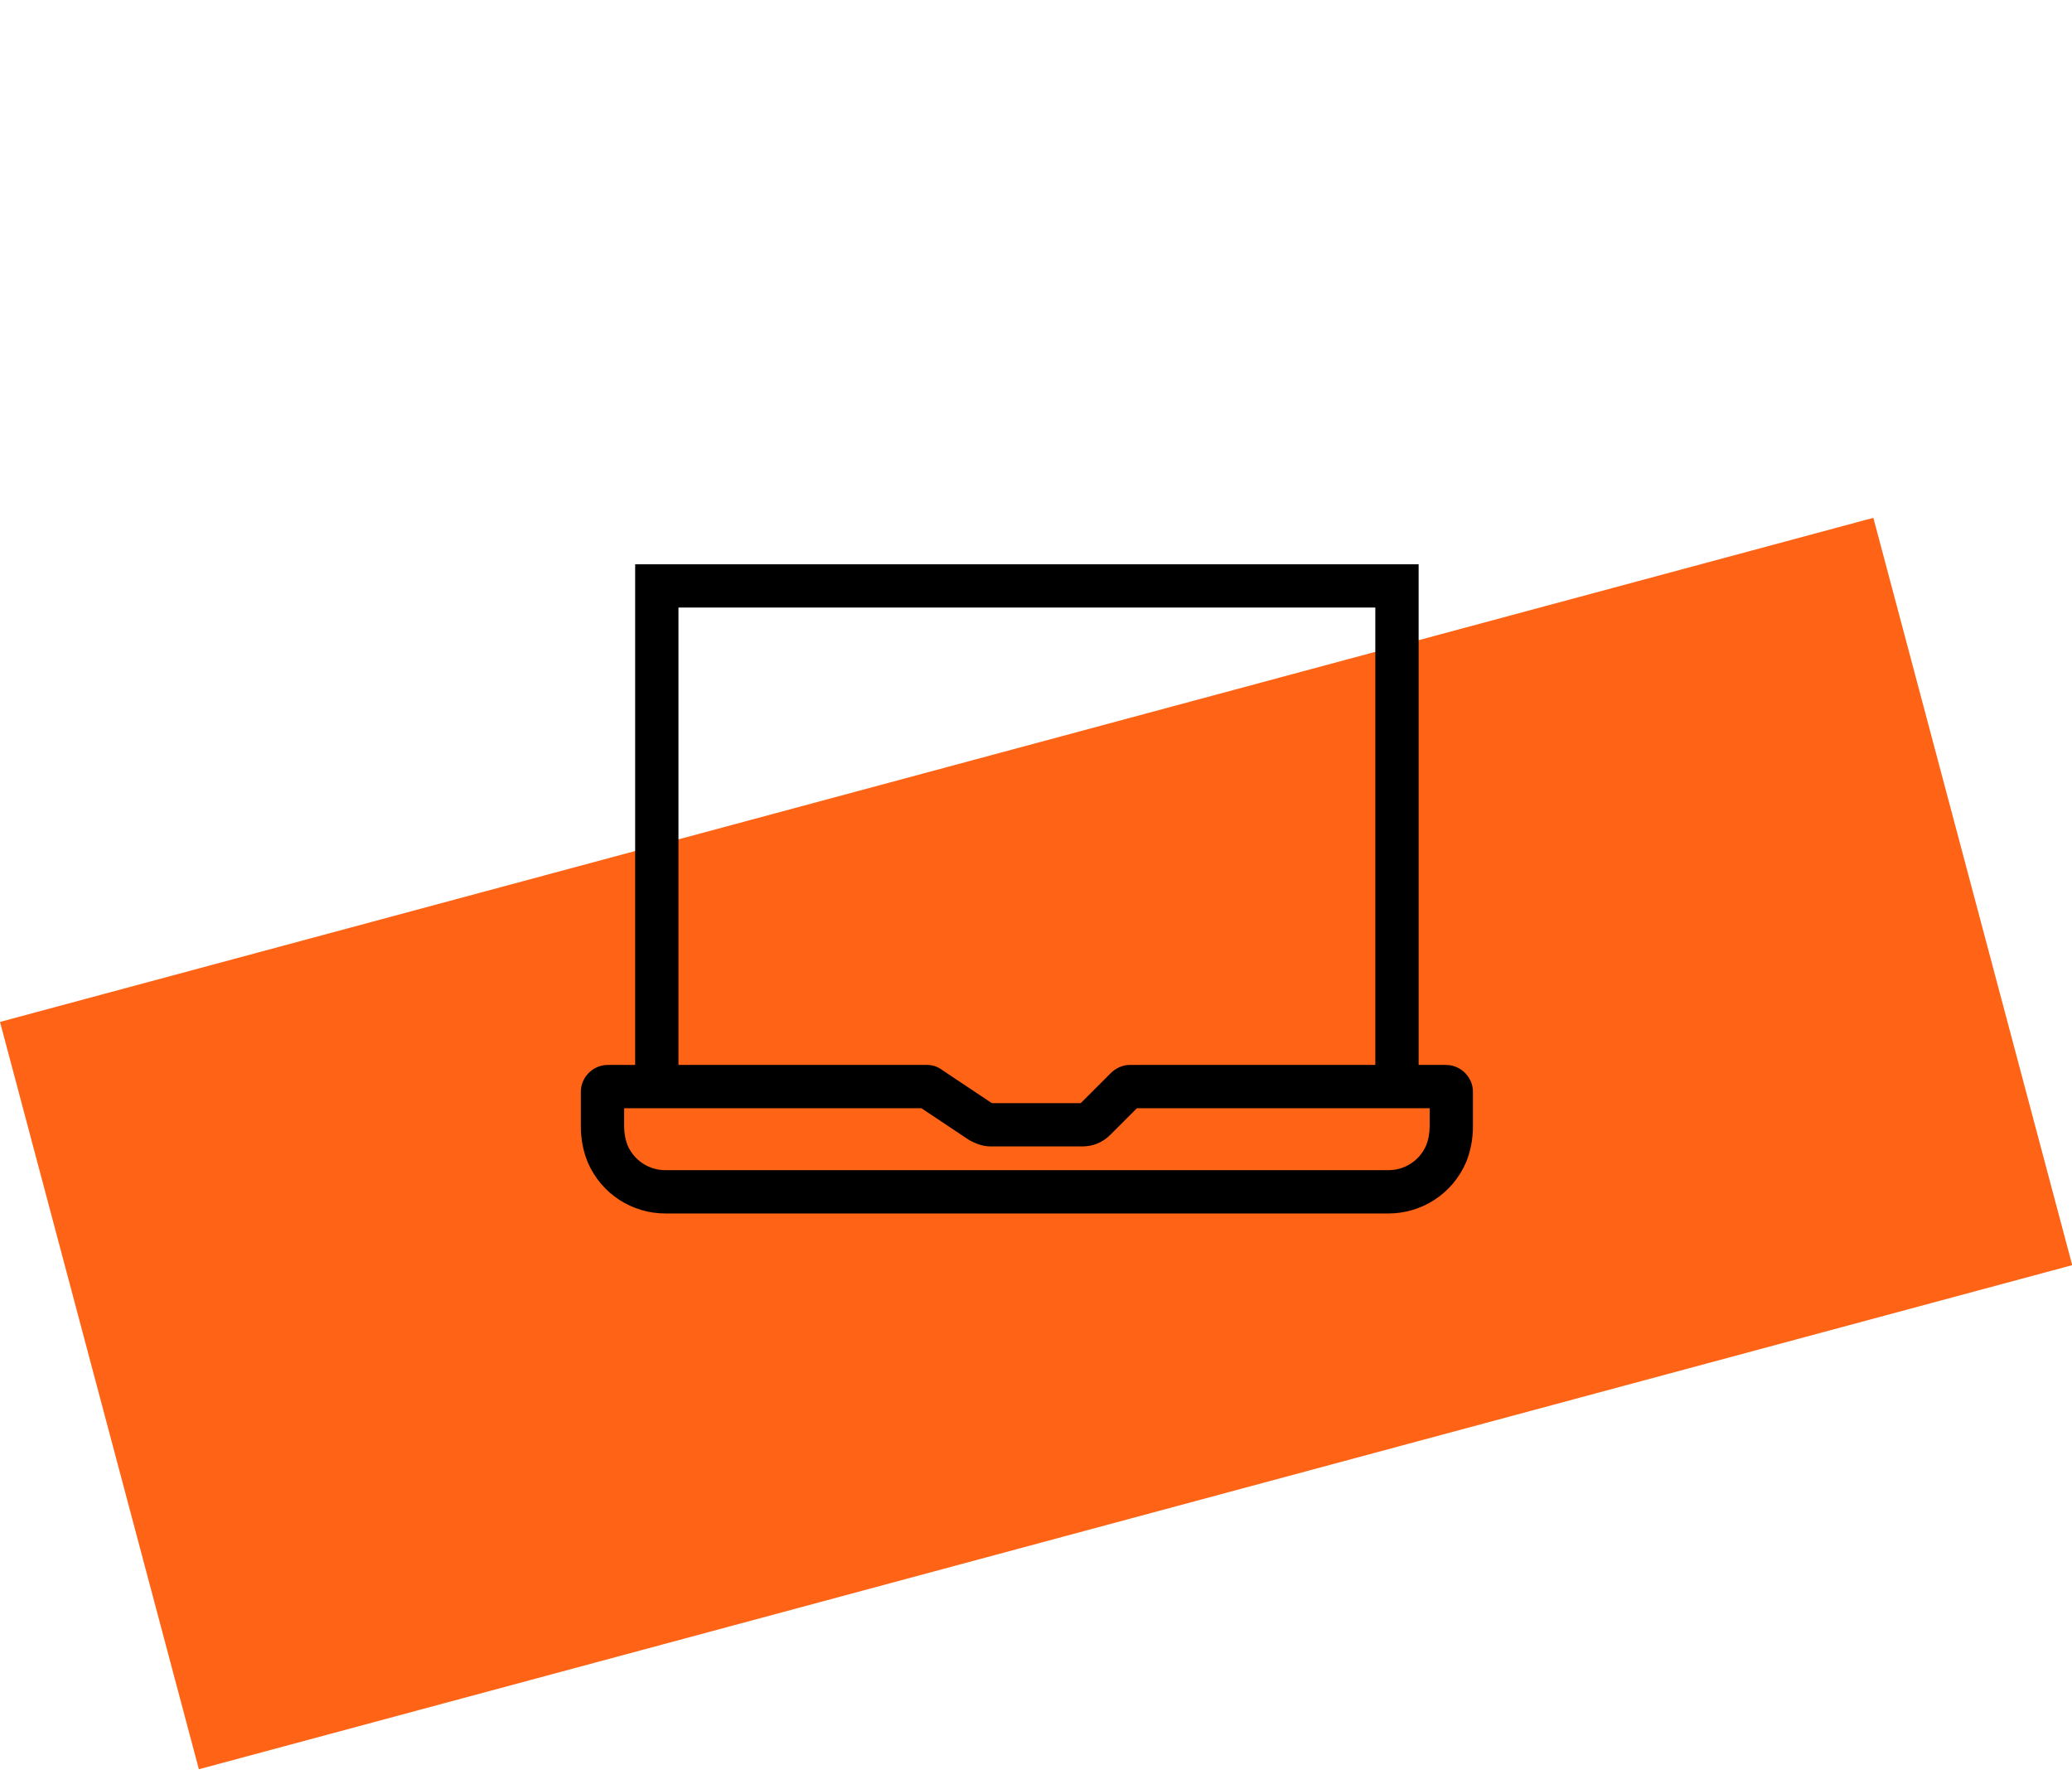
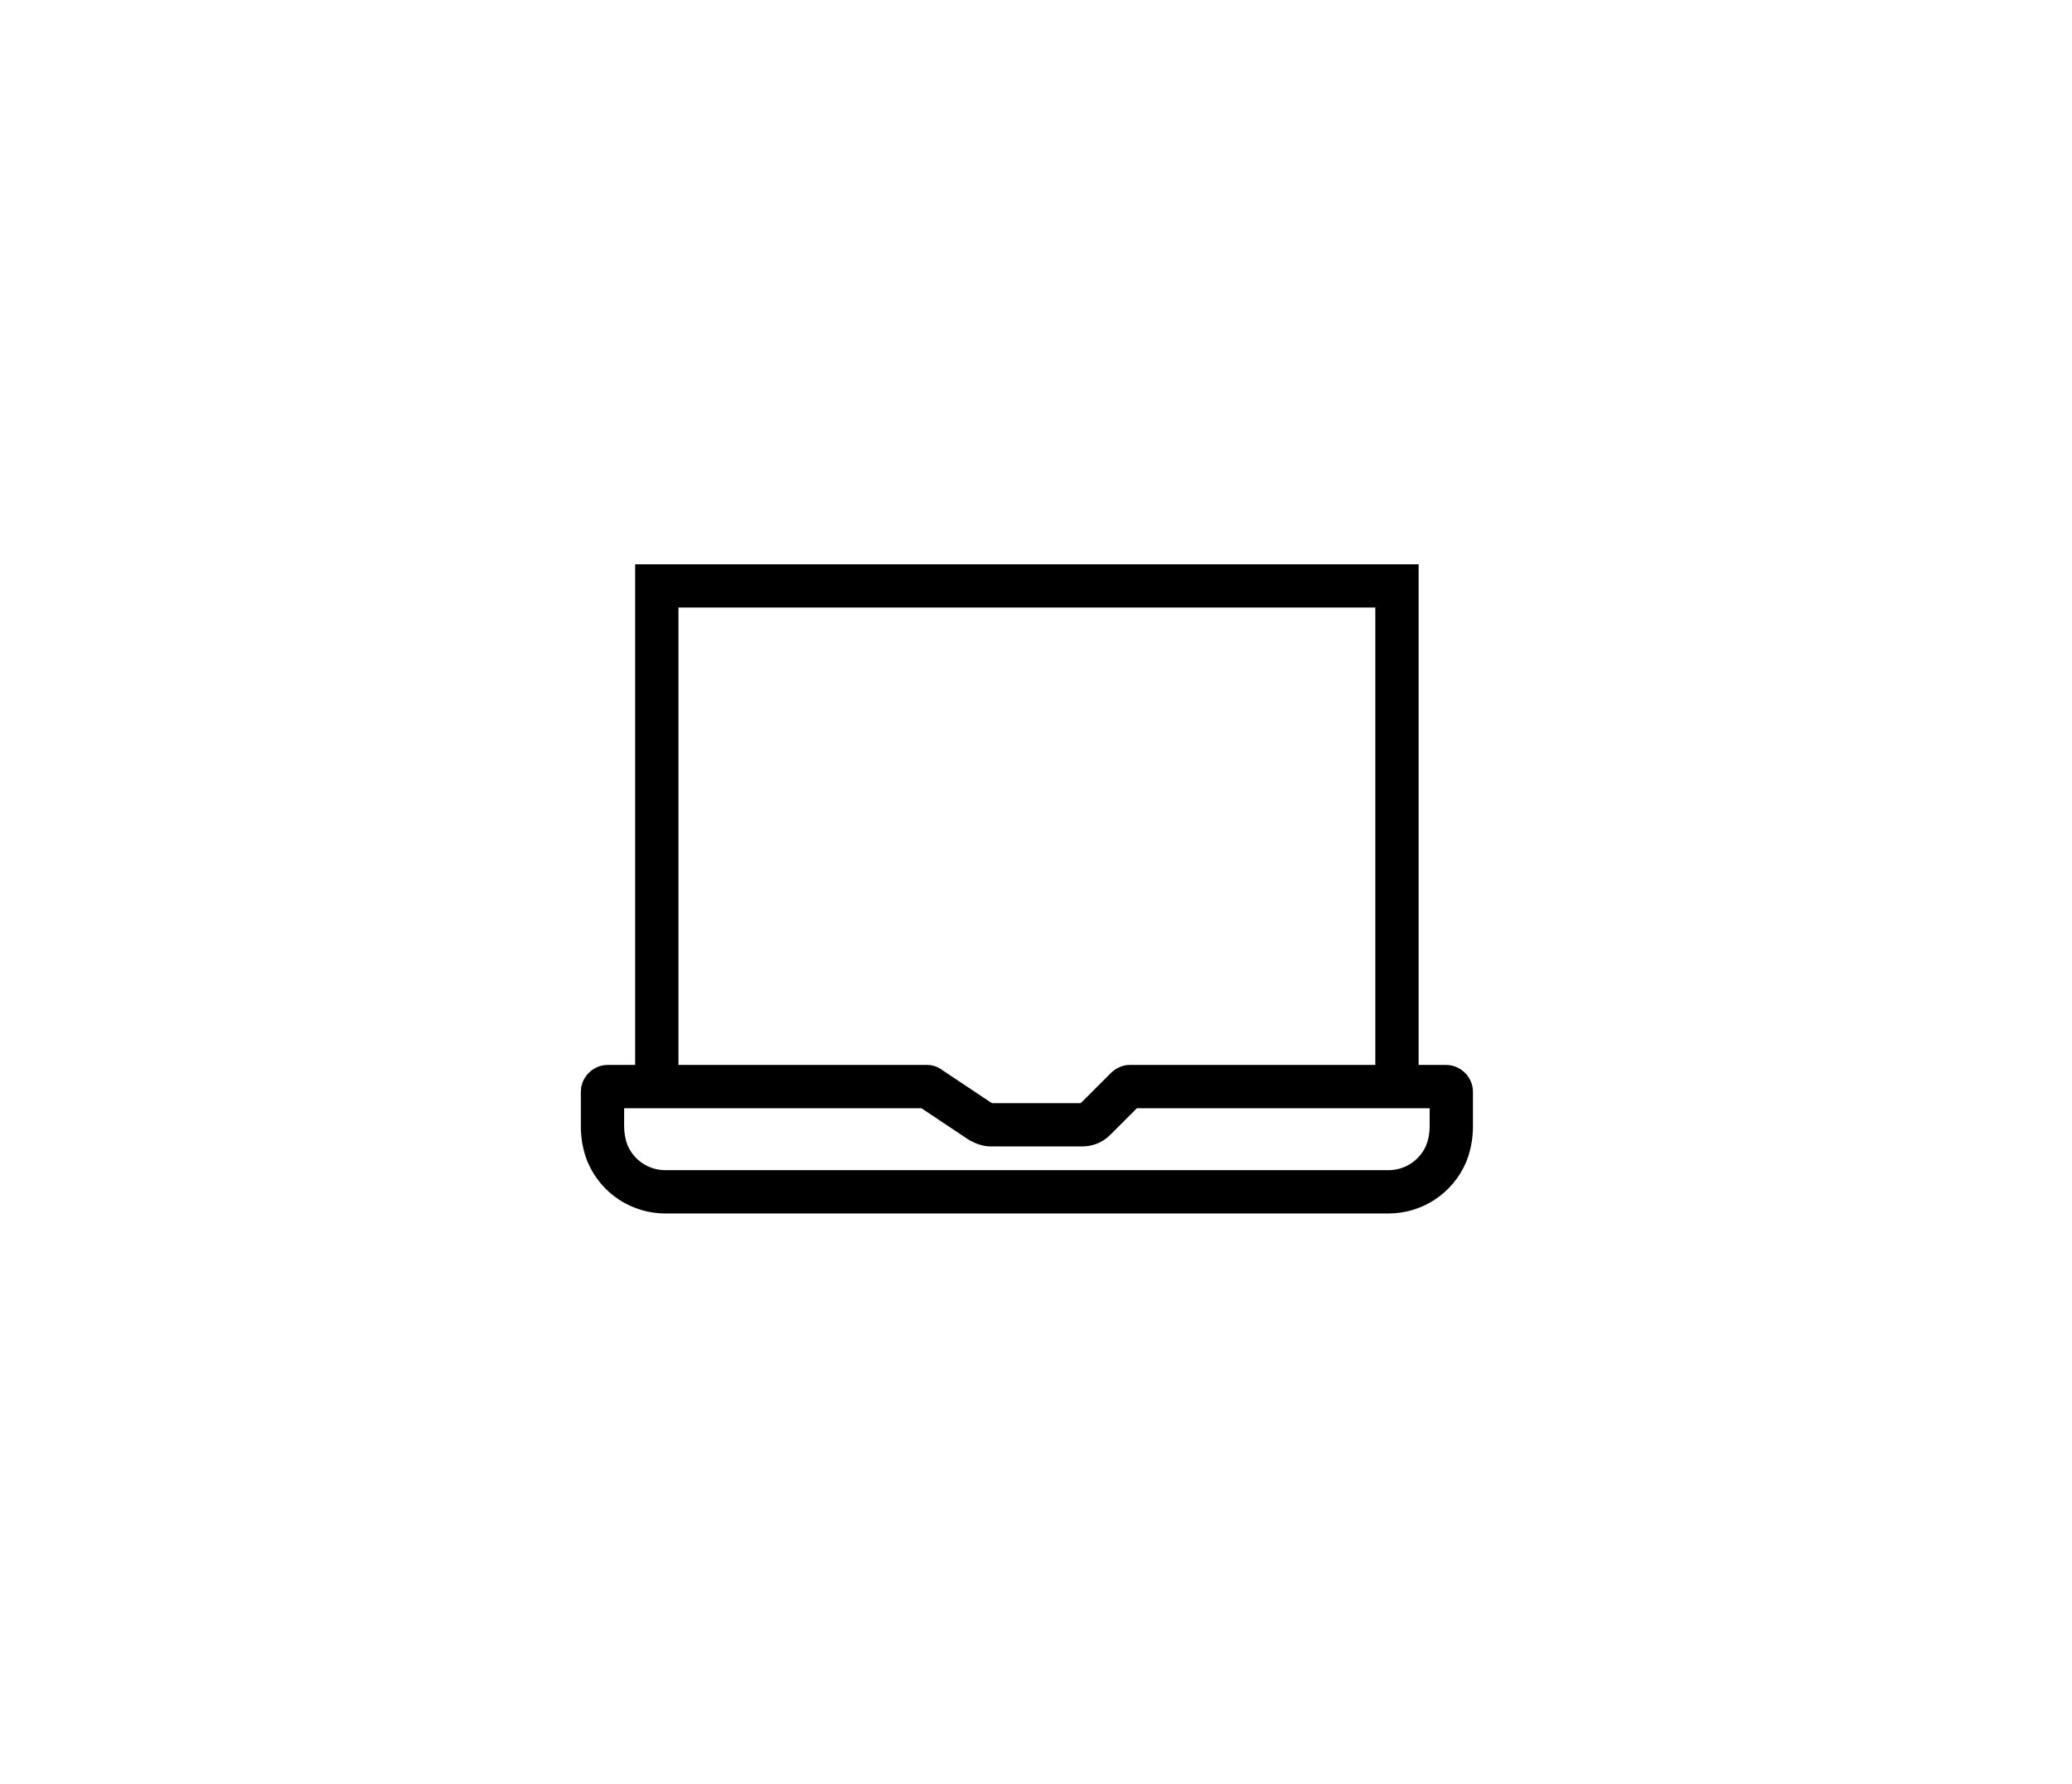
<svg xmlns="http://www.w3.org/2000/svg" width="144" height="124" viewBox="0 0 144 124" fill="none">
-   <rect width="134.777" height="53.778" transform="matrix(0.966 -0.26 0.257 0.966 0 71.038)" fill="#FF6315" />
  <path fill-rule="evenodd" clip-rule="evenodd" d="M98.592 39.224H44.142V74.029H42.226C41.648 74.029 41.196 74.302 40.919 74.58C40.641 74.858 40.367 75.309 40.367 75.887V78.306C40.367 79.133 40.517 79.973 40.829 80.753L40.836 80.77L40.843 80.787C41.792 83.002 43.936 84.353 46.237 84.353H96.497C98.798 84.353 100.942 83.002 101.892 80.787L101.899 80.77L101.906 80.753C102.217 79.973 102.367 79.133 102.367 78.306V75.887C102.367 75.309 102.093 74.858 101.816 74.58C101.538 74.302 101.086 74.029 100.508 74.029H98.592V39.224ZM95.582 74.029V42.234H47.152V74.029H64.406L64.418 74.028C64.523 74.028 65.019 74.022 65.485 74.385L68.878 76.647C68.901 76.658 68.921 76.668 68.938 76.676L68.954 76.683H75.109L77.205 74.587C77.383 74.409 77.576 74.293 77.714 74.224C77.804 74.179 78.11 74.029 78.505 74.029H95.582ZM64.406 77.038C64.427 77.038 64.42 77.039 64.394 77.038H64.406ZM43.377 77.038H64.039L67.366 79.256L67.45 79.298L67.489 79.318C67.682 79.417 68.218 79.693 68.831 79.693H75.202C75.928 79.693 76.614 79.435 77.15 78.898L79.01 77.038H99.358V78.306C99.358 78.77 99.274 79.221 99.118 79.618C98.648 80.696 97.611 81.343 96.497 81.343H46.237C45.123 81.343 44.086 80.696 43.616 79.618C43.461 79.221 43.377 78.77 43.377 78.306V77.038Z" fill="black" />
</svg>